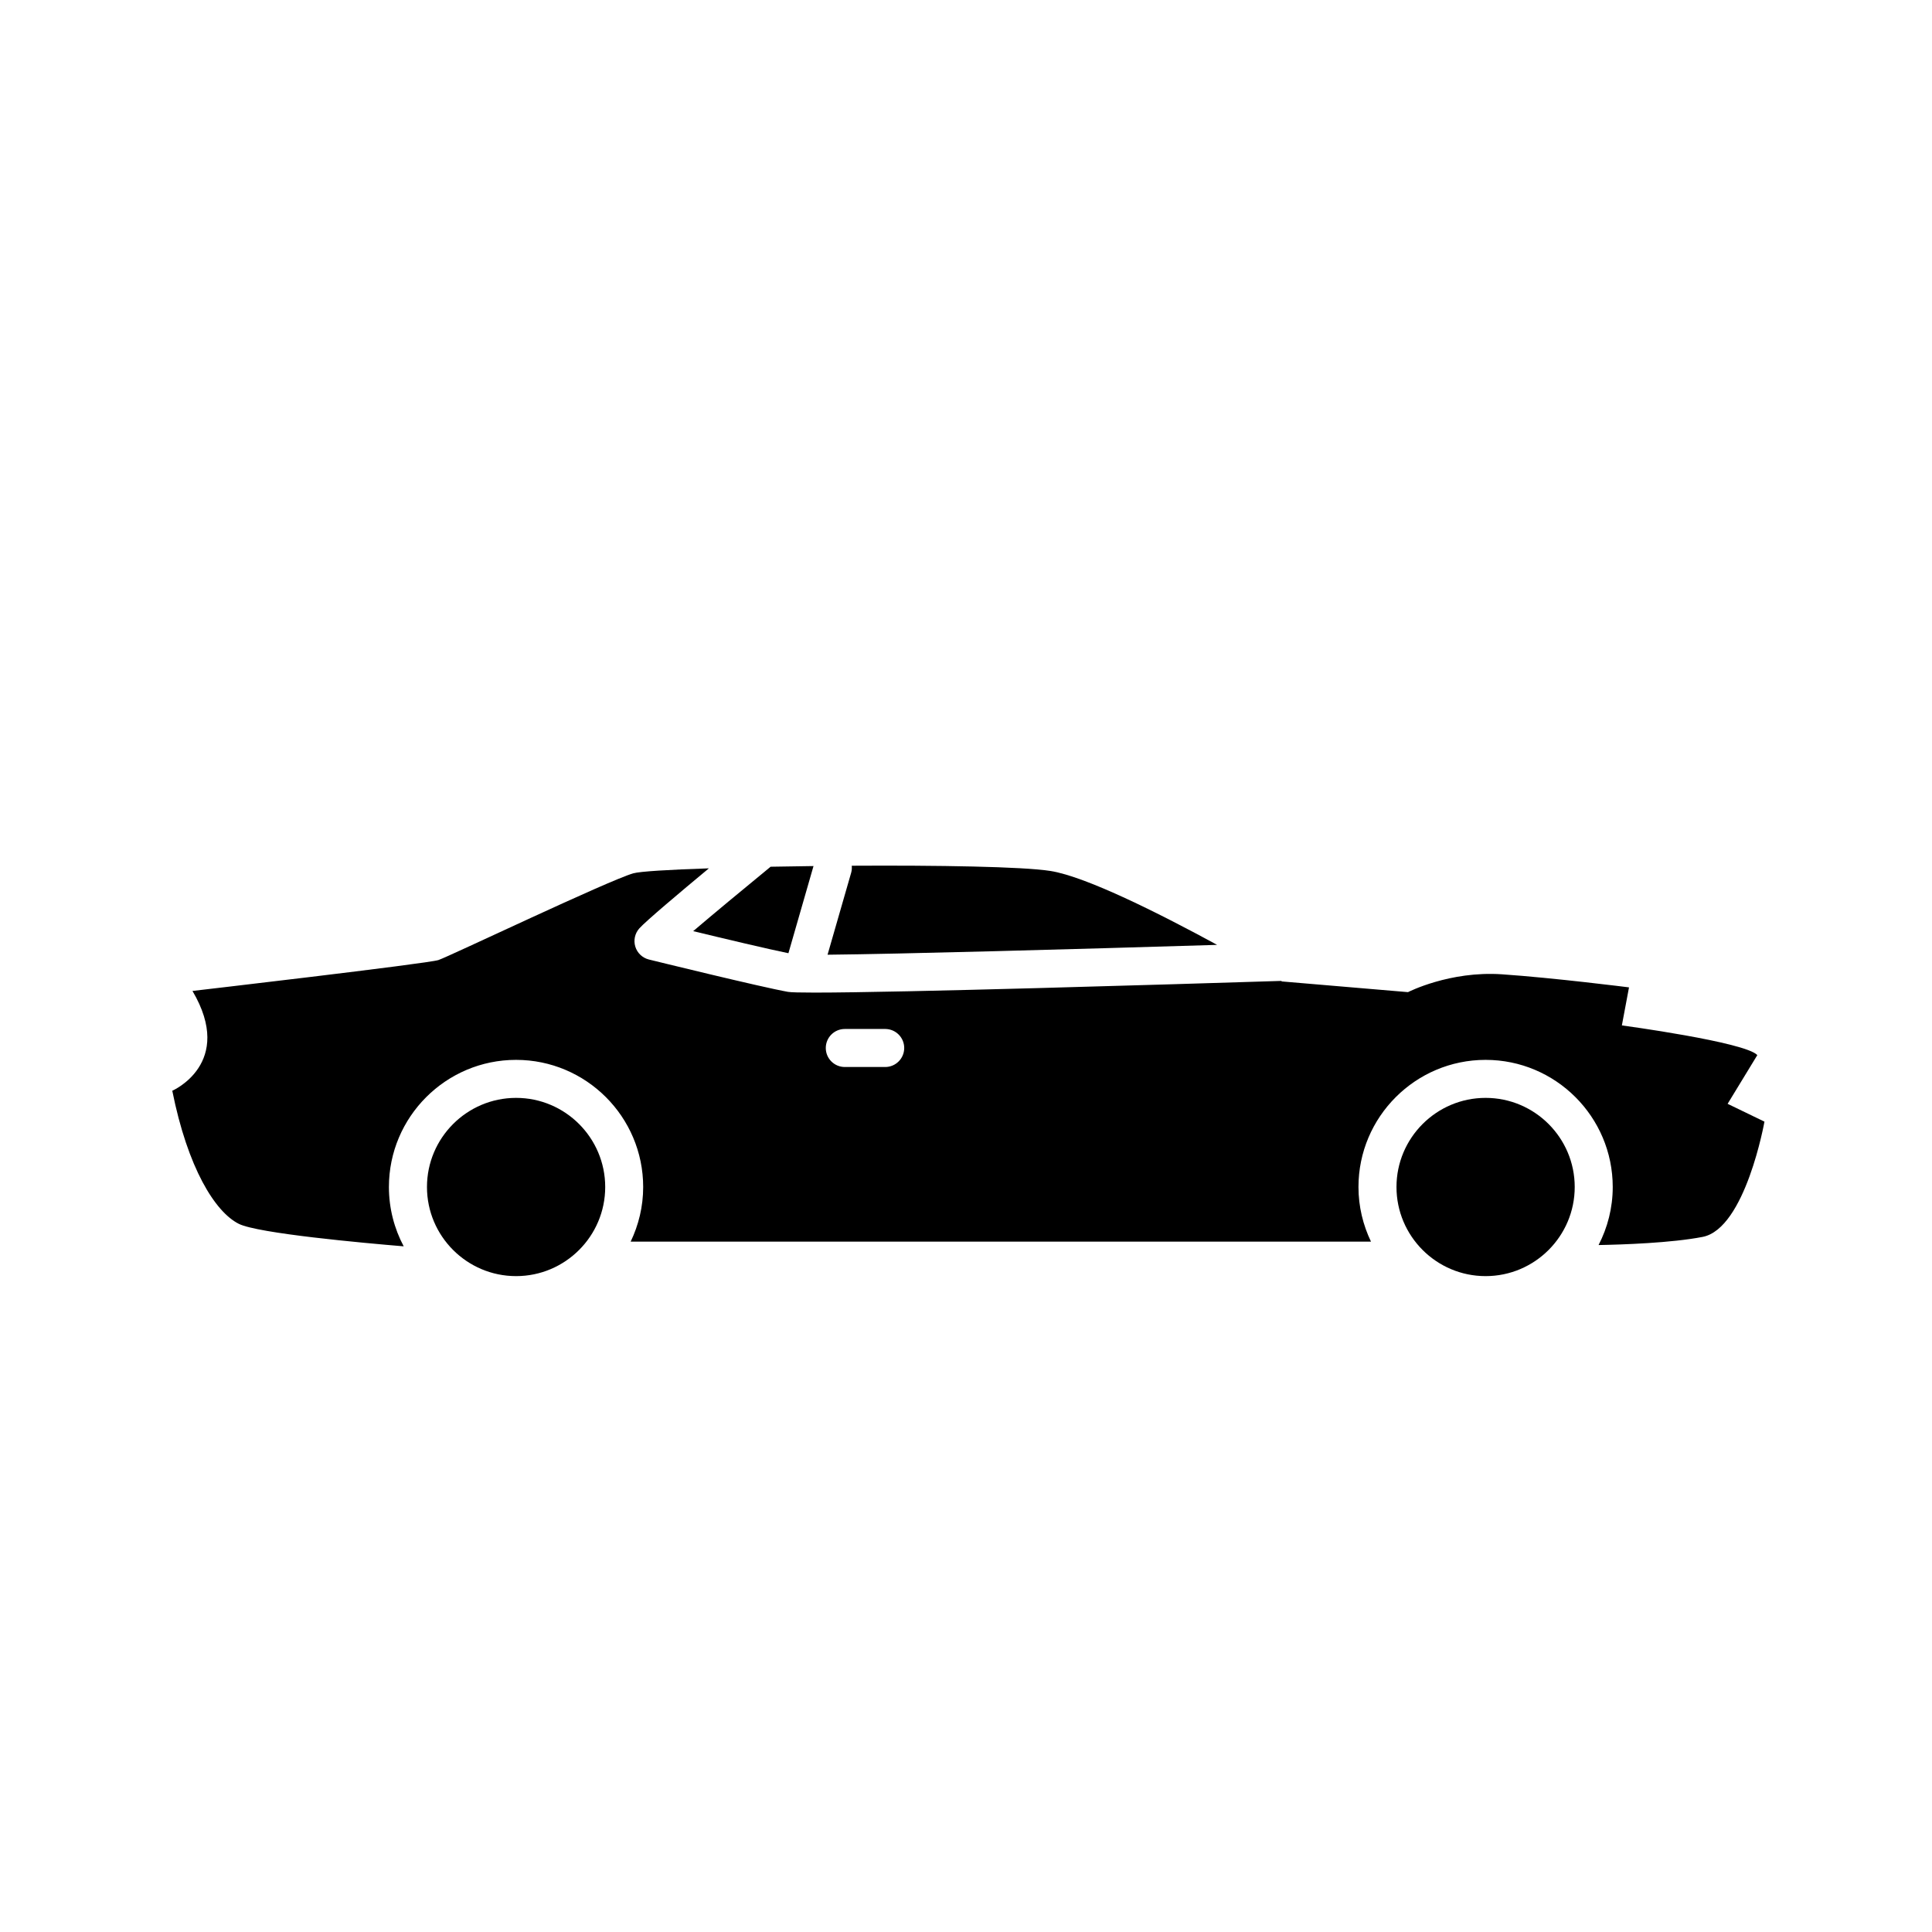
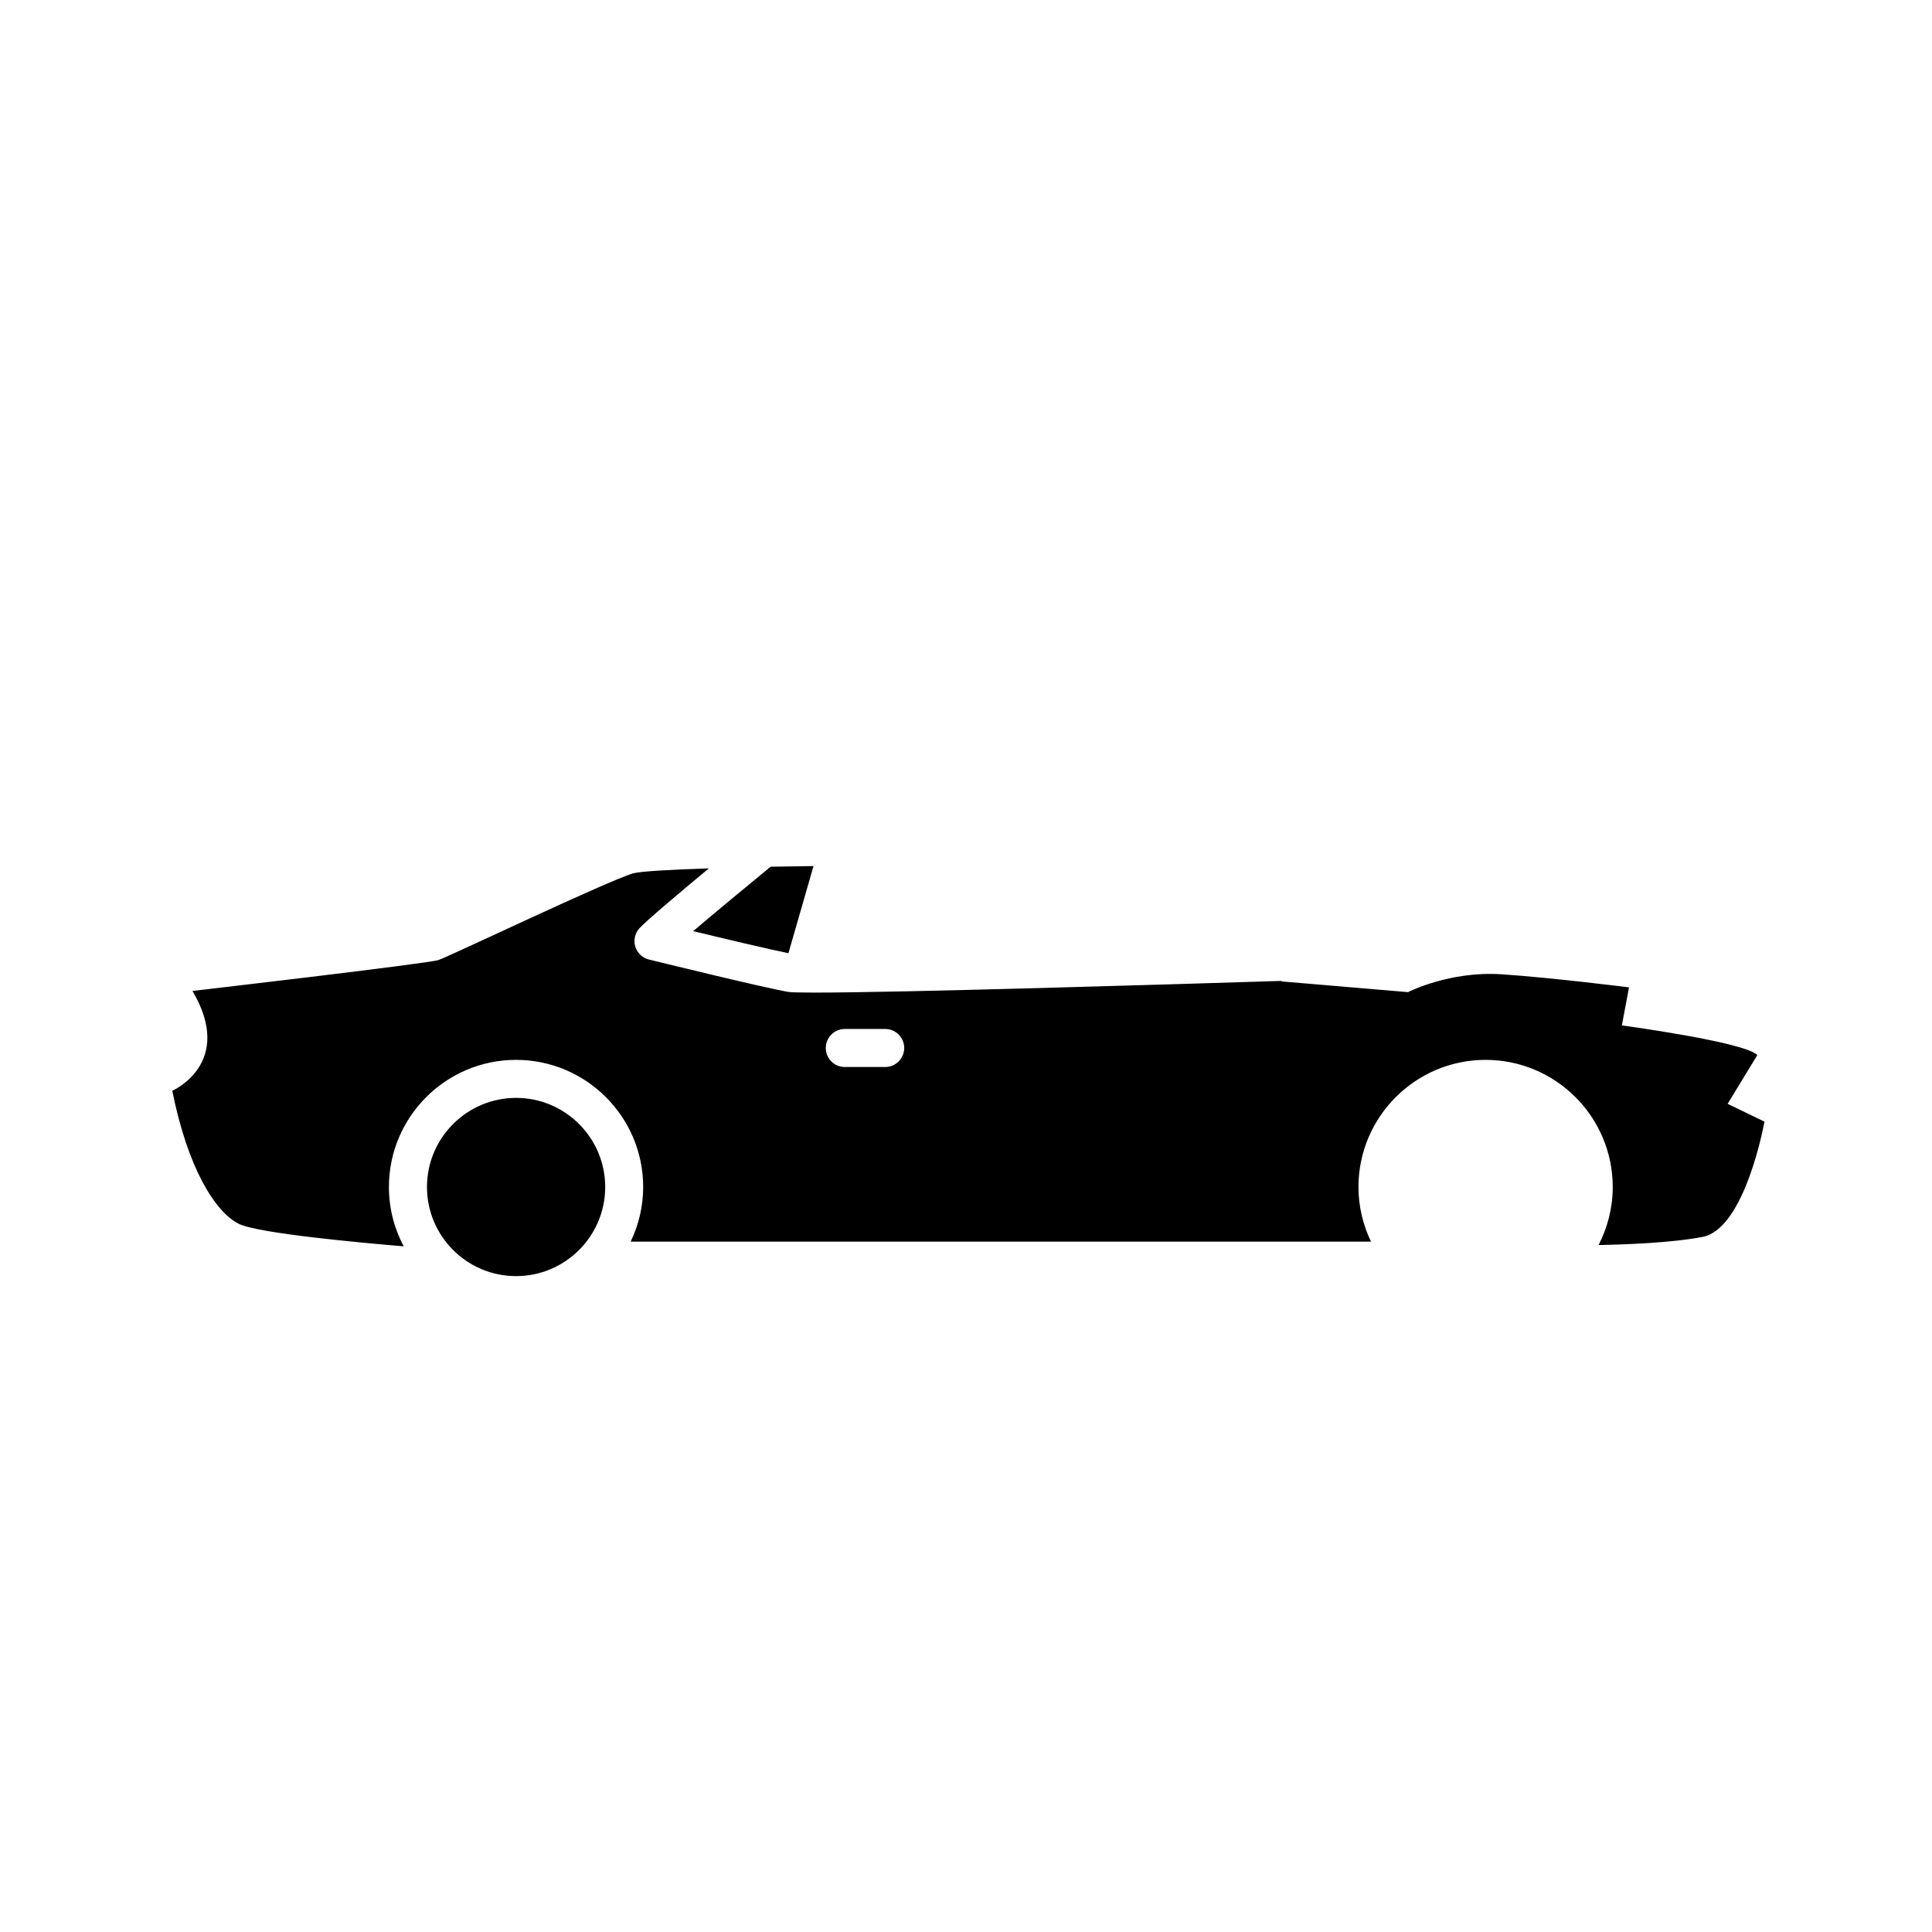
<svg xmlns="http://www.w3.org/2000/svg" fill="#000000" width="800px" height="800px" version="1.1" viewBox="144 144 512 512">
  <g>
    <path d="m352.94 396.61 6.648-23.094c-3.875 0.047-7.68 0.105-11.371 0.176-7.488 6.141-15.184 12.535-20.516 17.07 8.277 2.004 19.812 4.746 25.238 5.848z" />
    <path d="m207.29 468.33c5.074 2.539 33.027 5.074 43.695 5.961-2.492-4.699-3.918-10.047-3.918-15.723 0-18.578 15.113-33.691 33.691-33.691s33.691 15.113 33.691 33.691c0 5.188-1.215 10.09-3.32 14.484h196.2c-2.106-4.394-3.32-9.297-3.32-14.484 0-18.578 15.113-33.691 33.691-33.691s33.691 15.113 33.691 33.691c0 5.543-1.371 10.766-3.754 15.383 6.414-0.117 19.32-0.555 27.578-2.16 11.344-2.203 16.383-30.543 16.383-30.543l-9.762-4.723 7.871-12.91c-3.148-3.461-35.895-7.871-35.895-7.871l1.891-10.078s-19.836-2.519-33.691-3.465c-13.855-0.941-24.879 4.727-24.879 4.727l-33.379-2.832s-0.164-0.098-0.238-0.141c-30.543 0.961-100.79 3.094-123.62 3.094-3.824 0-6.316-0.059-7.07-0.195-7.164-1.273-35.637-8.27-36.848-8.57-1.719-0.422-3.094-1.719-3.613-3.41-0.52-1.691-0.113-3.531 1.074-4.852 1.75-1.949 10.59-9.398 18.426-15.902-10.562 0.352-18.254 0.812-20.035 1.32-6.613 1.891-48.805 22.043-51.641 22.984-2.832 0.945-65.18 8.188-65.18 8.188 11.336 19.207-5.352 26.449-5.352 26.449 4.09 20.469 11.332 32.121 17.633 35.27zm160.59-51.641h10.707c2.781 0 5.039 2.254 5.039 5.039 0 2.785-2.254 5.039-5.039 5.039h-10.707c-2.781 0-5.039-2.254-5.039-5.039 0.004-2.785 2.258-5.039 5.039-5.039z" />
-     <path d="m363.31 397.01c18.887-0.18 64.191-1.422 103.24-2.609-14.582-7.938-34.598-18.086-44.195-19.59-7.363-1.156-29.828-1.516-52.633-1.383 0.055 0.602 0.027 1.219-0.148 1.832z" />
    <path d="m280.77 434.95c-13.02 0-23.617 10.594-23.617 23.617 0 13.023 10.594 23.617 23.617 23.617 13.02 0 23.617-10.594 23.617-23.617-0.004-13.023-10.598-23.617-23.617-23.617z" />
-     <path d="m537.7 434.95c-13.023 0-23.617 10.594-23.617 23.617 0 13.023 10.594 23.617 23.617 23.617s23.617-10.594 23.617-23.617c0-13.023-10.594-23.617-23.617-23.617z" />
  </g>
</svg>